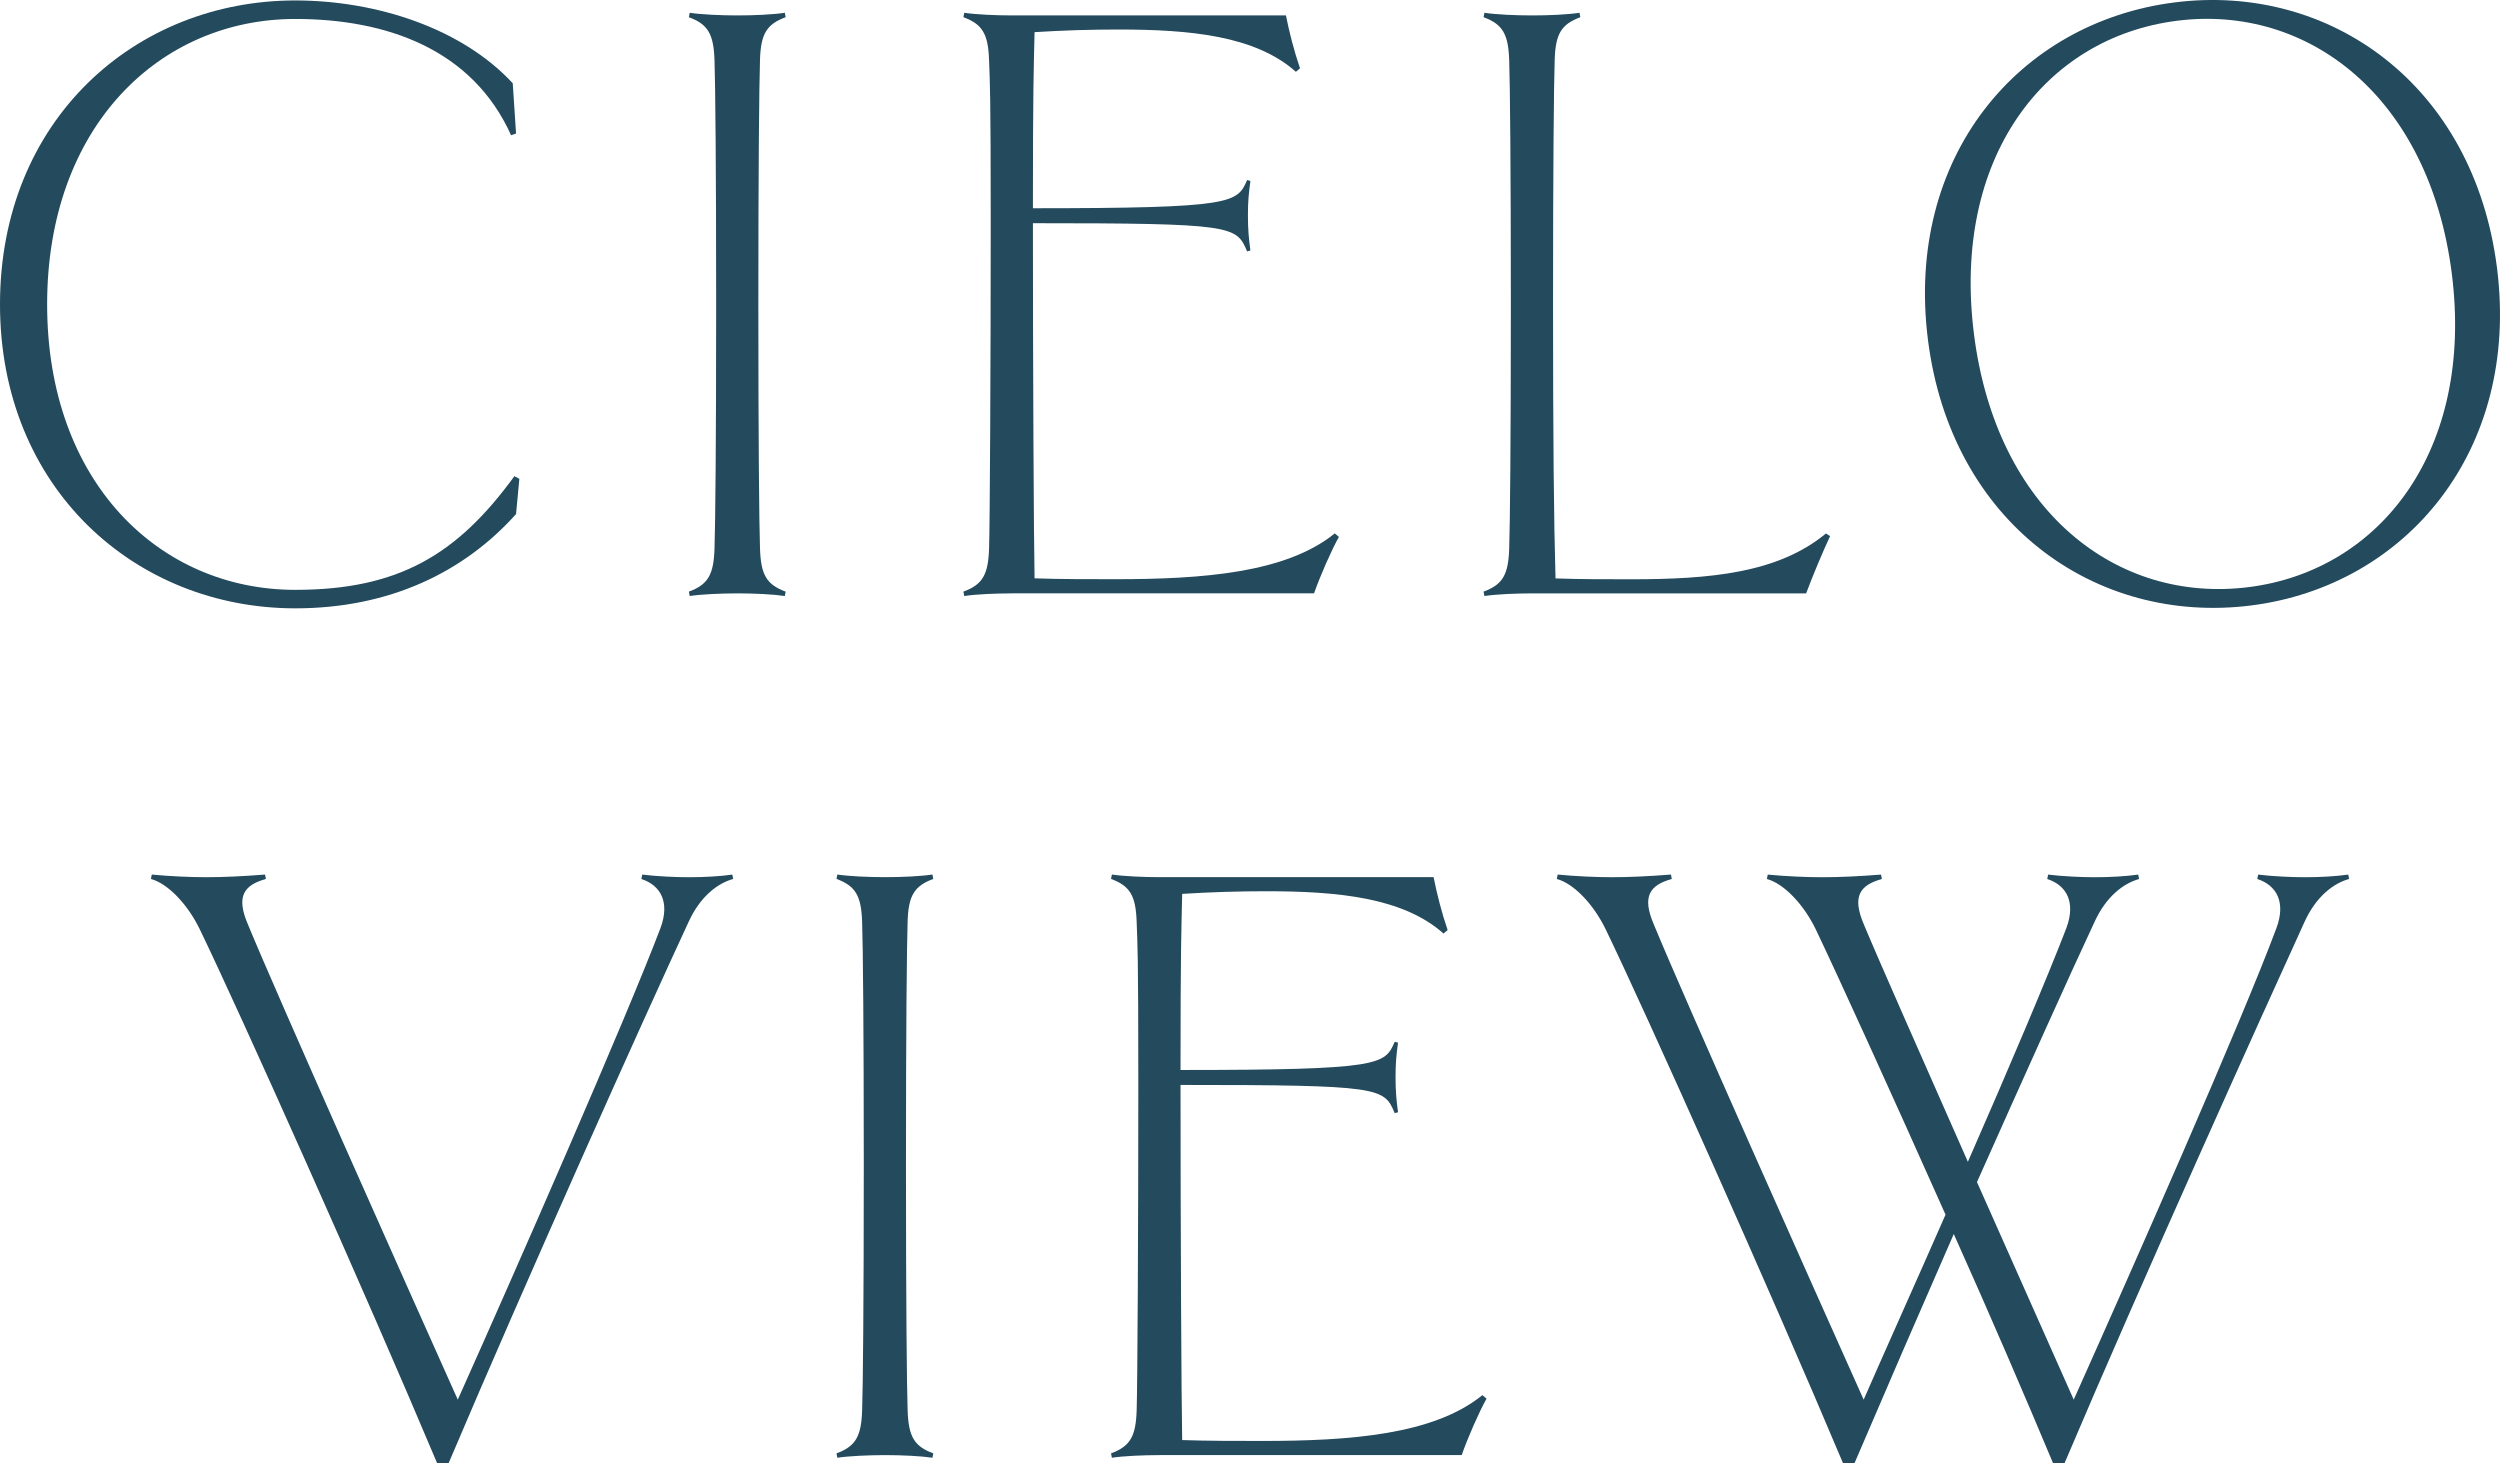
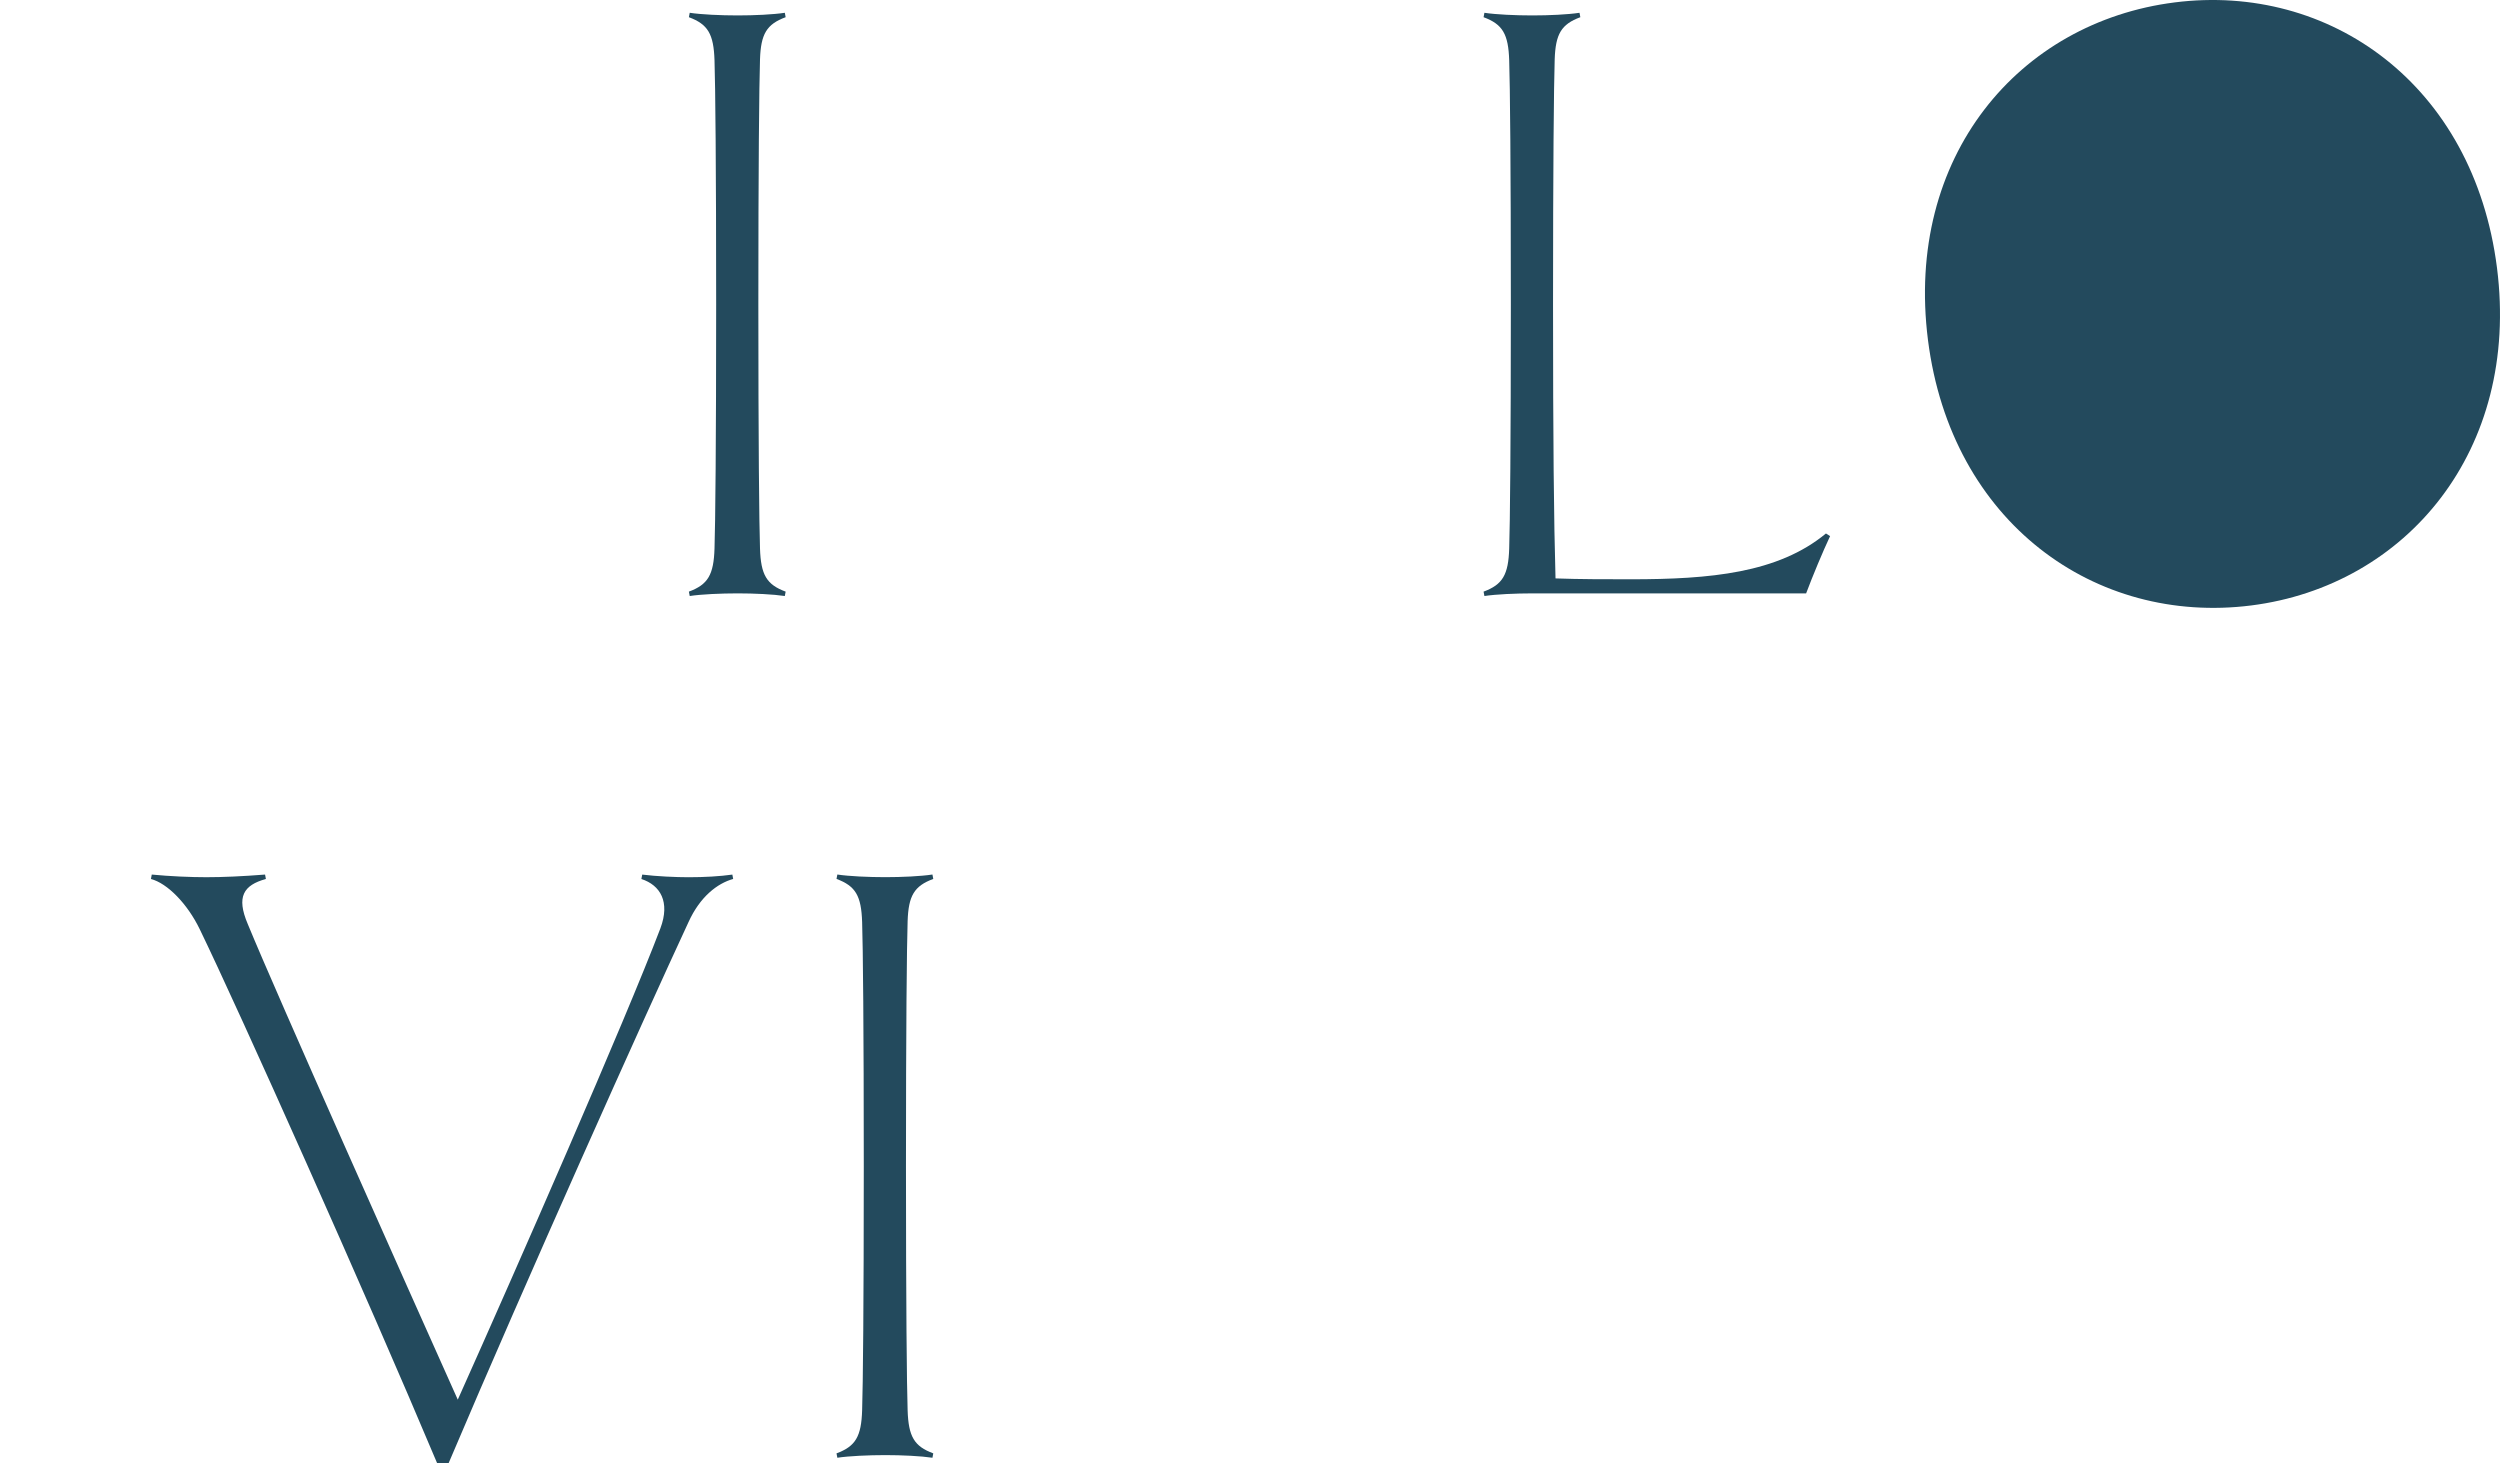
<svg xmlns="http://www.w3.org/2000/svg" id="Layer_1" viewBox="0 0 1058.62 619.532">
  <defs>
    <style>.cls-1{fill:#234a5d;}</style>
  </defs>
-   <path class="cls-1" d="M0,128.902C0,50.562,57.43.192,125.02.192c34.67,0,70.74,11.94,92.1,35.07l1.4,21.27-2.1.74c-16.46-36.56-52.88-49.24-91.4-49.24-57.43,0-105.06,45.51-105.06,120.87s47.63,120.87,105.06,120.87c43.77,0,68.64-14.92,92.8-48.13l2.1,1.12-1.4,14.92c-22.06,24.62-53.58,39.92-93.5,39.92C57.43,257.602,0,206.862,0,128.892v.01Z" />
  <path class="cls-1" d="M332.33,252.382c-4.9-.74-12.96-1.12-19.96-1.12s-15.41.37-20.31,1.12l-.35-1.86c8.05-2.98,10.51-7.09,10.85-18.28.35-10.07.7-45.51.7-103.34s-.35-93.26-.7-103.34c-.35-11.19-2.8-15.29-10.85-18.28l.35-1.87c4.9.75,13.3,1.12,20.31,1.12s15.06-.37,19.96-1.12l.35,1.87c-8.06,2.98-10.51,7.09-10.86,17.91-.35,10.45-.7,45.89-.7,103.71s.35,93.27.7,103.34c.35,11.19,2.8,15.3,10.86,18.28l-.35,1.86Z" />
-   <path class="cls-1" d="M428.62,251.262c-7,0-15.41.37-20.31,1.12l-.35-1.86c8.06-2.98,10.51-7.09,10.86-18.28.35-10.07.7-79.5.7-137.33s-.35-59.27-.7-69.35c-.35-11.19-2.8-15.29-10.86-18.28l.35-1.87c4.91.74,13.31,1.12,20.31,1.12h115.91c1.4,7.09,3.5,15.3,5.96,22.38l-1.75,1.49c-17.16-15.3-44.83-17.91-75.29-17.91-11.56,0-23.46.37-35.37,1.12-.35,15.67-.7,23.46-.7,74.57,85.1,0,86.5-2.24,90.7-11.94l1.4.37c-.7,5.22-1.05,8.58-1.05,14.55s.35,9.7,1.05,14.92l-1.4.37c-4.55-10.82-5.6-11.94-90.7-11.94,0,58.2.35,134.34.7,150.38,11.21.37,22.41.37,33.97.37,37.12,0,72.49-2.61,93.15-19.4l1.75,1.49c-3.15,5.6-8.05,16.79-10.51,23.88h-127.82v.03Z" />
  <path class="cls-1" d="M774.95,227.012c-3.15,6.72-7.35,16.79-10.15,24.25h-115.92c-7,0-15.41.37-20.31,1.12l-.35-1.86c8.05-2.98,10.51-7.09,10.85-18.28.35-10.07.7-45.51.7-103.34s-.35-93.26-.7-103.34c-.35-11.19-2.8-15.29-10.85-18.28l.35-1.87c4.9.75,13.3,1.12,20.31,1.12s15.06-.37,19.96-1.12l.35,1.87c-8.06,2.98-10.51,7.09-10.86,17.91-.35,10.45-.7,45.89-.7,103.71s.35,91.77,1.05,116.02c10.16.37,21.72.37,31.87.37,33.62,0,62.34-2.61,82.65-19.4l1.75,1.12Z" />
-   <path class="cls-1" d="M953.25,256.382c-65.96,8.37-127.03-35.02-136.85-112.37-9.86-77.72,38.48-134.62,104.44-142.99,65.62-8.33,126.64,34.7,136.51,112.41,9.82,77.35-38.48,134.62-104.1,142.95h0ZM921.83,8.792c-56.05,7.11-95.43,57.99-85.95,132.75,9.49,74.76,60.33,114.18,116.38,107.07,55.71-7.07,95.43-57.99,85.95-132.75-9.49-74.76-60.68-114.14-116.38-107.07Z" />
+   <path class="cls-1" d="M953.25,256.382c-65.96,8.37-127.03-35.02-136.85-112.37-9.86-77.72,38.48-134.62,104.44-142.99,65.62-8.33,126.64,34.7,136.51,112.41,9.82,77.35-38.48,134.62-104.1,142.95h0ZM921.83,8.792Z" />
  <path class="cls-1" d="M310.45,372.192c-6.65,1.86-14.01,7.46-18.91,18.28-18.56,39.92-68.64,151.46-101.56,229.06h-4.9c-30.12-71.63-84.05-192.12-100.51-226.07-5.25-10.82-13.66-19.4-20.66-21.26l.35-1.87c7.7.75,16.46,1.12,23.11,1.12,7,0,15.41-.37,24.87-1.12l.35,1.87c-9.45,2.61-12.61,7.46-7.7,19.03,12.26,29.84,66.89,152.21,88.95,201.45,25.21-56.33,70.74-160.04,85.8-199.58,4.2-11.19,0-18.28-8.05-20.89l.35-1.87c5.95.75,14.36,1.12,19.61,1.12,6.65,0,13.31-.37,18.56-1.12l.35,1.87-.01-.02Z" />
  <path class="cls-1" d="M394.84,617.282c-4.9-.74-12.96-1.12-19.96-1.12s-15.41.37-20.31,1.12l-.35-1.86c8.05-2.98,10.51-7.09,10.85-18.28.35-10.07.7-45.51.7-103.34s-.35-93.26-.7-103.34c-.35-11.19-2.8-15.29-10.85-18.28l.35-1.87c4.9.75,13.3,1.12,20.31,1.12s15.06-.37,19.96-1.12l.35,1.87c-8.06,2.98-10.51,7.09-10.86,17.91-.35,10.45-.7,45.89-.7,103.71s.35,93.27.7,103.34c.35,11.19,2.8,15.3,10.86,18.28l-.35,1.86Z" />
-   <path class="cls-1" d="M491.13,616.162c-7,0-15.41.37-20.31,1.12l-.35-1.86c8.05-2.98,10.51-7.09,10.85-18.28.35-10.07.7-79.5.7-137.33s-.35-59.27-.7-69.35c-.35-11.19-2.8-15.29-10.85-18.28l.35-1.87c4.9.74,13.3,1.12,20.31,1.12h115.92c1.4,7.09,3.5,15.3,5.95,22.38l-1.75,1.49c-17.16-15.3-44.83-17.91-75.29-17.91-11.55,0-23.46.37-35.37,1.12-.35,15.67-.7,23.46-.7,74.57,85.1,0,86.5-2.24,90.7-11.94l1.4.37c-.7,5.22-1.05,8.58-1.05,14.55s.35,9.7,1.05,14.92l-1.4.37c-4.55-10.82-5.6-11.94-90.7-11.94,0,58.2.35,134.34.7,150.38,11.21.37,22.41.37,33.97.37,37.12,0,72.49-2.61,93.16-19.4l1.75,1.49c-3.15,5.6-8.06,16.79-10.51,23.88h-127.82l-.01.03Z" />
-   <path class="cls-1" d="M994.71,372.192c-6.66,1.86-14.01,7.46-18.91,18.28-18.21,39.92-68.64,151.46-101.56,229.06h-4.9c-11.56-27.61-26.62-62.67-42.02-96.99-14.71,33.57-29.42,67.52-42.02,96.99h-4.9c-30.12-71.63-84.05-192.12-100.51-226.07-5.25-10.82-13.66-19.4-20.66-21.26l.35-1.87c7.7.75,16.46,1.12,23.11,1.12,7,0,15.41-.37,24.87-1.12l.35,1.87c-9.45,2.61-12.61,7.46-7.7,19.03,12.26,29.84,66.89,152.21,88.95,201.45,9.46-21.64,22.06-49.62,34.67-78.34-23.11-51.85-45.53-101.1-54.98-120.87-5.25-10.82-13.66-19.4-20.66-21.26l.35-1.87c7.7.75,16.46,1.12,23.11,1.12,7,0,15.41-.37,24.87-1.12l.35,1.87c-9.46,2.61-12.61,7.46-7.71,19.03,6.66,16.04,25.21,57.82,44.13,100.72,17.51-39.92,33.62-77.97,41.67-98.86,4.2-11.19,0-18.28-8.05-20.89l.35-1.87c5.95.75,14.36,1.12,19.61,1.12,6.65,0,13.31-.37,18.56-1.12l.35,1.87c-6.65,1.86-14.01,7.46-18.91,18.28-10.15,21.64-29.07,63.8-49.73,110.05l40.97,92.14c25.21-56.33,71.09-160.04,85.8-199.58,4.2-11.19,0-18.28-8.06-20.89l.35-1.87c5.95.75,14.36,1.12,19.61,1.12,6.65,0,13.31-.37,18.56-1.12l.35,1.87-.01-.02Z" />
</svg>